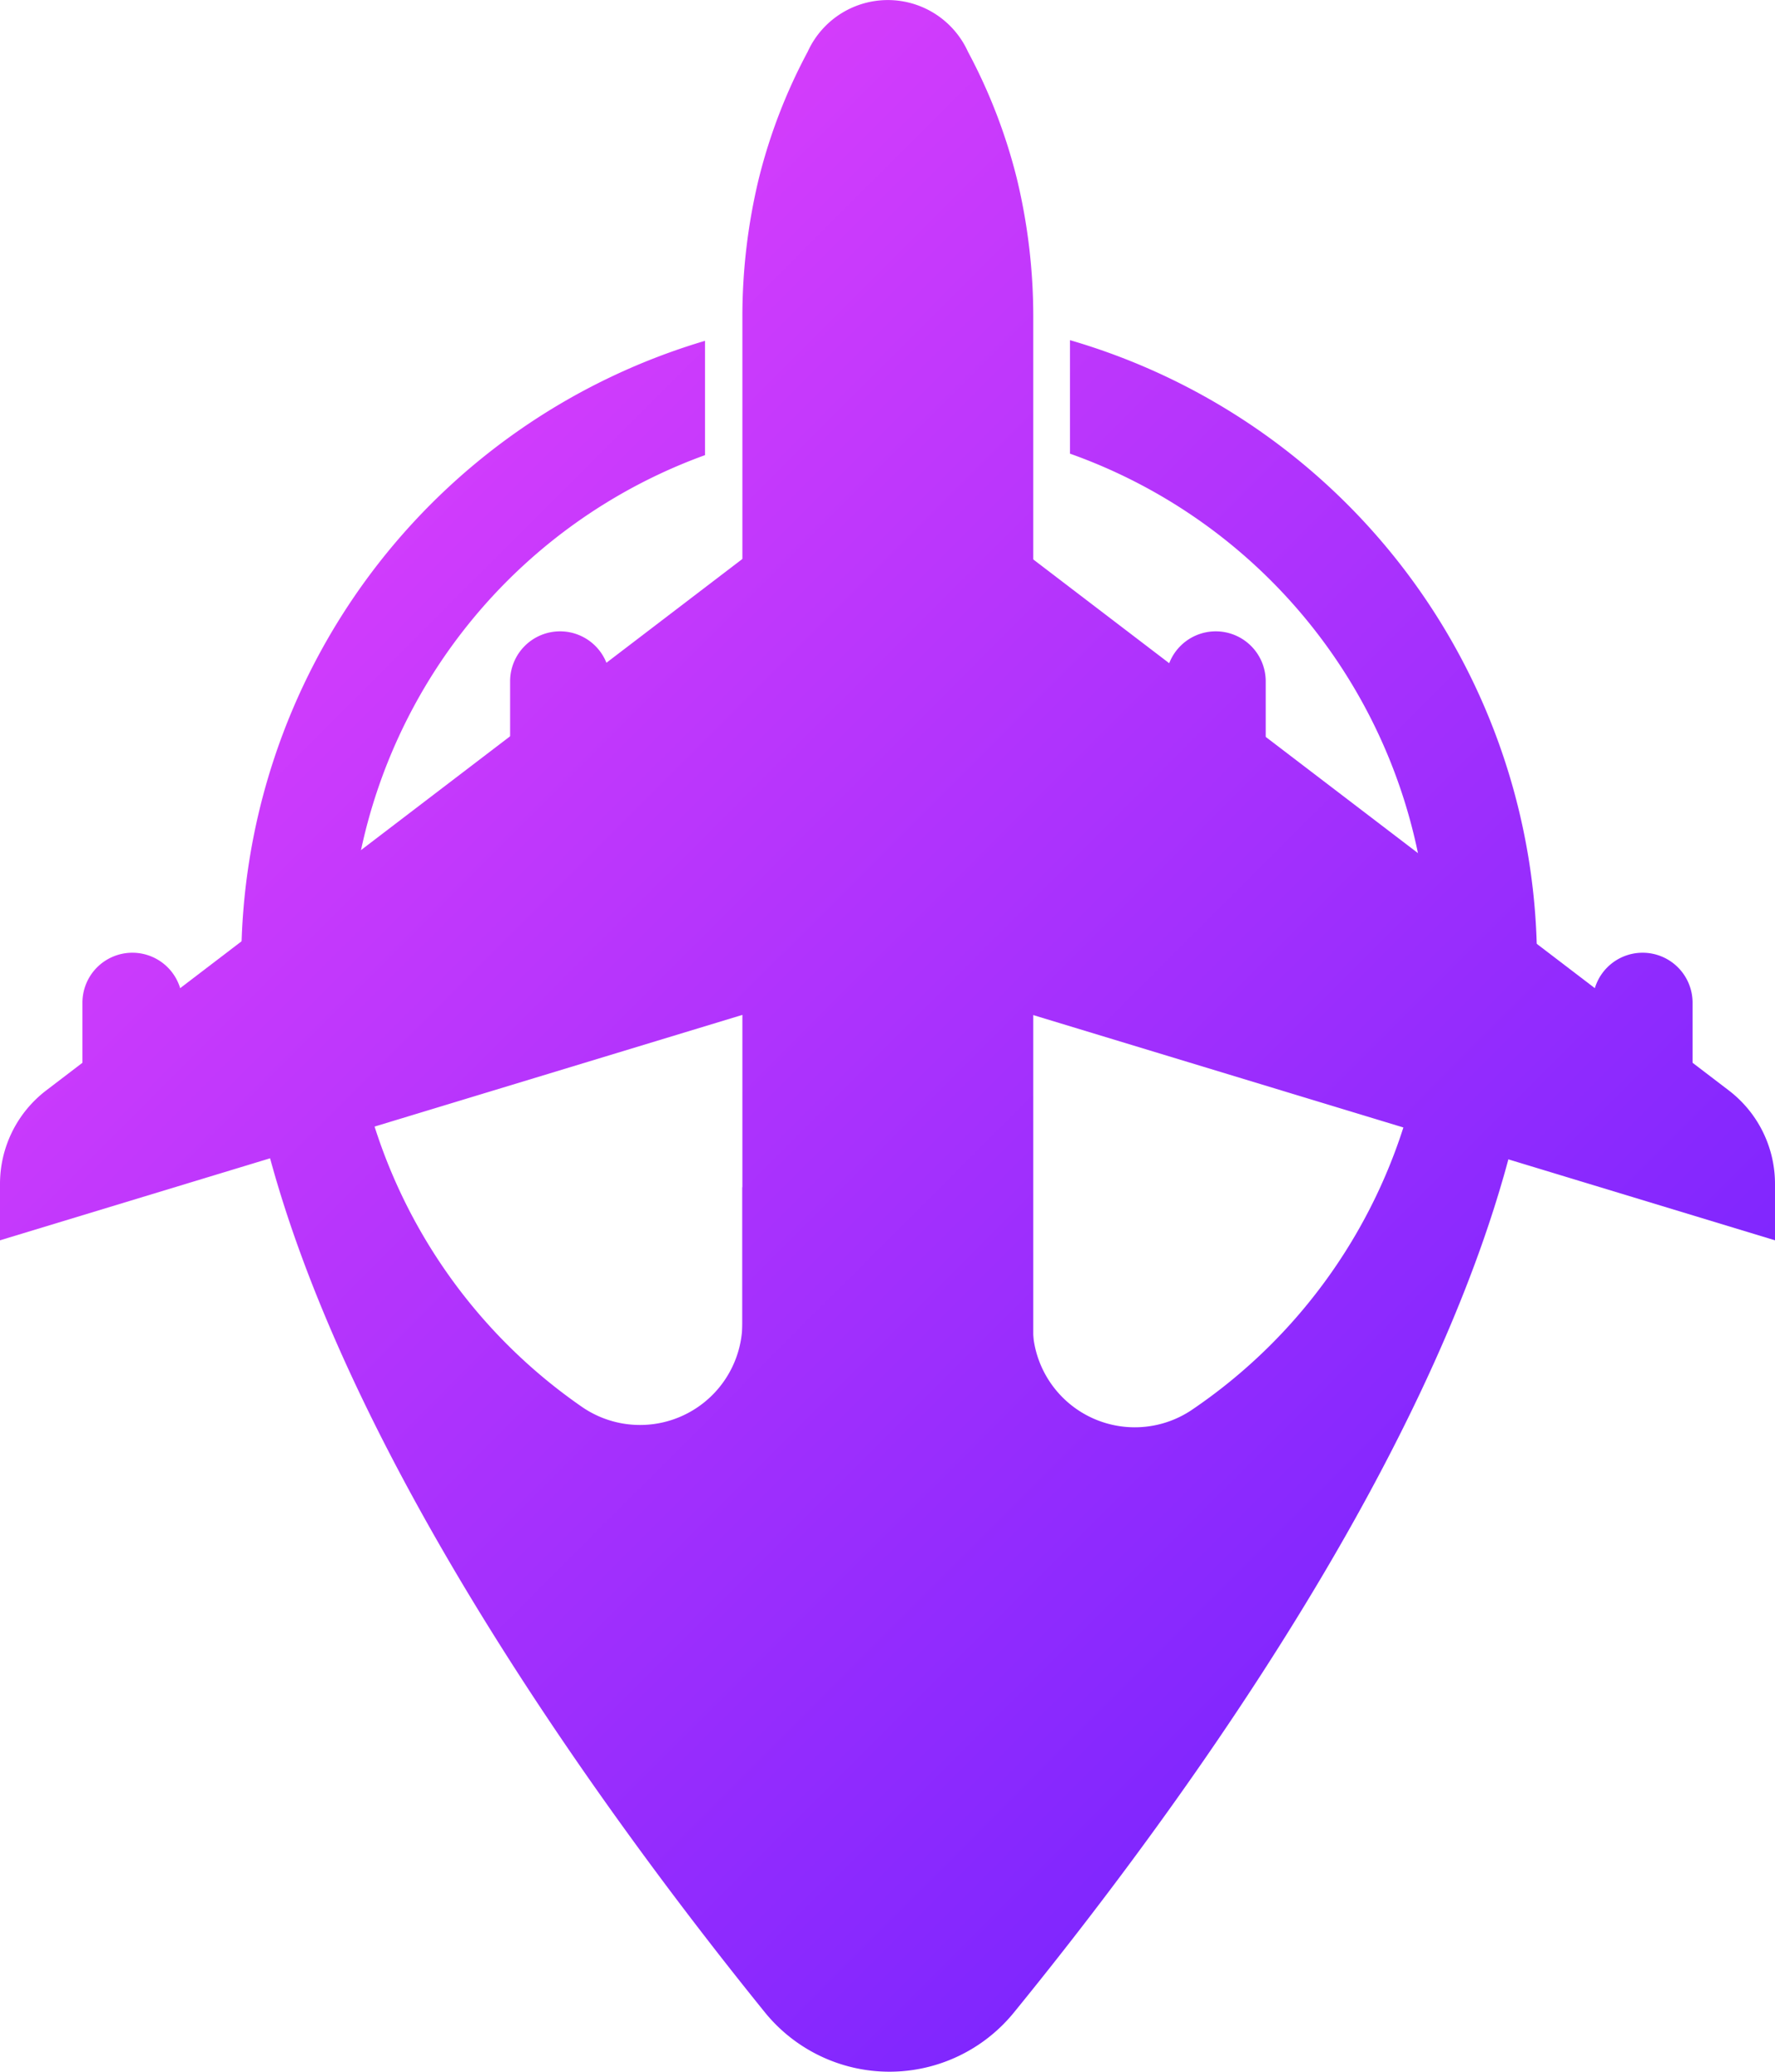
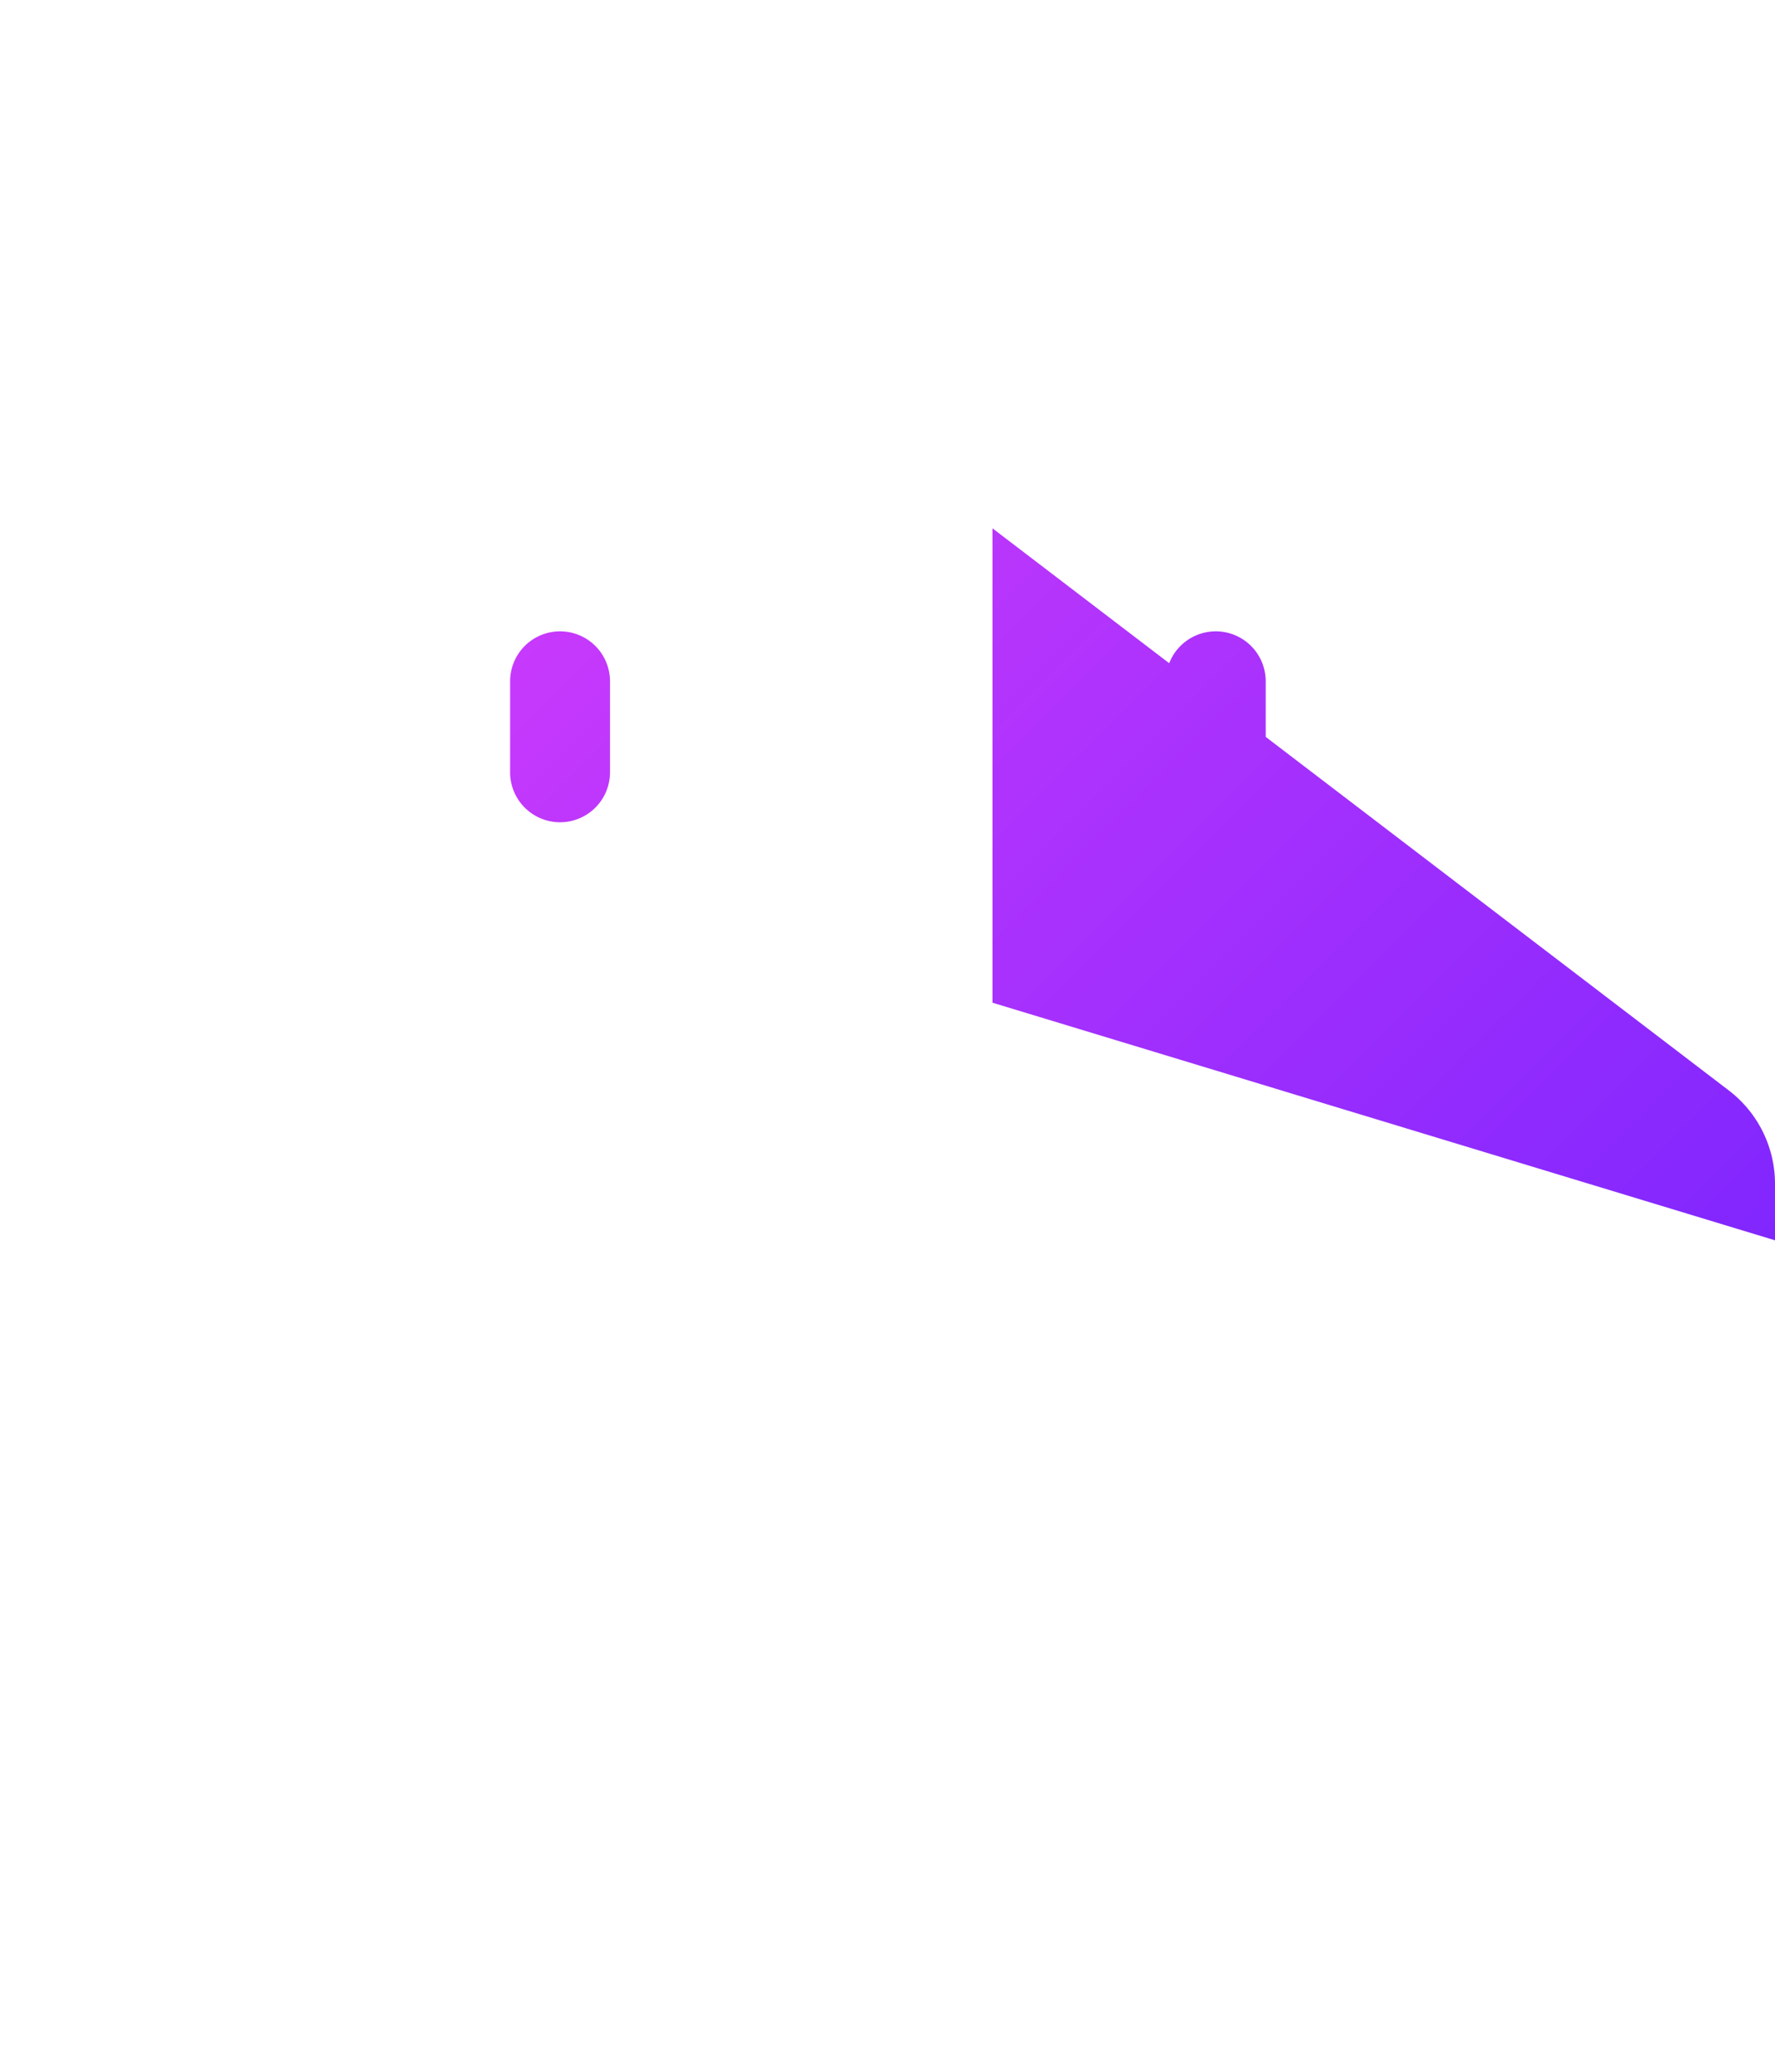
<svg xmlns="http://www.w3.org/2000/svg" xmlns:xlink="http://www.w3.org/1999/xlink" id="OBJECTS" viewBox="0 0 108.74 126.88">
  <defs>
    <style>.cls-1{fill:url(#linear-gradient);}.cls-2{fill:url(#linear-gradient-2);}.cls-3{fill:url(#linear-gradient-3);}.cls-4{fill:url(#linear-gradient-4);}.cls-5{fill:url(#linear-gradient-5);}.cls-6{fill:url(#linear-gradient-6);}.cls-7{fill:url(#linear-gradient-7);}.cls-8{fill:url(#linear-gradient-8);}.cls-9{fill:url(#linear-gradient-9);}</style>
    <linearGradient id="linear-gradient" x1="330.25" y1="62.24" x2="428.92" y2="160.92" gradientUnits="userSpaceOnUse">
      <stop offset="0" stop-color="#e040fb" />
      <stop offset="1" stop-color="#651fff" />
    </linearGradient>
    <linearGradient id="linear-gradient-2" x1="375" y1="168.53" x2="375" y2="168.53" xlink:href="#linear-gradient" />
    <linearGradient id="linear-gradient-3" x1="333.74" y1="58.75" x2="432.41" y2="157.43" xlink:href="#linear-gradient" />
    <linearGradient id="linear-gradient-4" x1="346.08" y1="46.4" x2="444.76" y2="145.08" xlink:href="#linear-gradient" />
    <linearGradient id="linear-gradient-5" x1="321.35" y1="71.14" x2="420.02" y2="169.81" xlink:href="#linear-gradient" />
    <linearGradient id="linear-gradient-6" x1="308.43" y1="84.06" x2="407.11" y2="182.73" xlink:href="#linear-gradient" />
    <linearGradient id="linear-gradient-7" x1="354.7" y1="37.79" x2="453.37" y2="136.47" xlink:href="#linear-gradient" />
    <linearGradient id="linear-gradient-8" x1="331.33" y1="61.16" x2="430" y2="159.84" xlink:href="#linear-gradient" />
    <linearGradient id="linear-gradient-9" x1="351.44" y1="41.05" x2="450.11" y2="139.72" xlink:href="#linear-gradient" />
  </defs>
-   <path class="cls-1" d="M386.18,61.05V68a33.07,33.07,0,0,1,7.41,58.59,6.26,6.26,0,0,1-9.7-5.27v-8.4H366.11v8.26a6.27,6.27,0,0,1-9.77,5.23,33.06,33.06,0,0,1,7.48-58.32v-7a39.7,39.7,0,0,0-28.41,38.06c0,21.62,20.56,50.06,32.09,64.31a9.83,9.83,0,0,0,15.24,0c11.53-14.15,32.05-42.39,32.05-64.34A39.69,39.69,0,0,0,386.18,61.05Z" transform="translate(-320.63 -40.22)" />
  <path class="cls-2" d="M375,168.53" transform="translate(-320.63 -40.22)" />
-   <path class="cls-3" d="M379.21,157.06a4.42,4.42,0,0,1-4.21,3.08h0a4.42,4.42,0,0,1-4.21-3.08l-4.68-6.31V59.61a36,36,0,0,1,1-8.43,33.61,33.61,0,0,1,3-7.79h0a5.39,5.39,0,0,1,9.82,0h0a33.61,33.61,0,0,1,3,7.79,36,36,0,0,1,1,8.43v91.14Z" transform="translate(-320.63 -40.22)" />
  <path class="cls-4" d="M381.43,72.57,426.55,107a7.2,7.2,0,0,1,2.82,5.72v3.45l-47.94-14.55Z" transform="translate(-320.63 -40.22)" />
-   <path class="cls-5" d="M368.57,72.57,323.45,107a7.2,7.2,0,0,0-2.82,5.72v3.45l47.94-14.55Z" transform="translate(-320.63 -40.22)" />
-   <path class="cls-6" d="M328.74,110.2h0a3.05,3.05,0,0,0,3.06-3v-5.58a3.06,3.06,0,0,0-3.06-3.06h0a3.06,3.06,0,0,0-3.06,3.06v5.58A3.05,3.05,0,0,0,328.74,110.2Z" transform="translate(-320.63 -40.22)" />
-   <path class="cls-7" d="M421.26,110.2h0a3.05,3.05,0,0,0,3.06-3v-5.58a3.06,3.06,0,0,0-3.06-3.06h0a3.06,3.06,0,0,0-3.06,3.06v5.58A3.05,3.05,0,0,0,421.26,110.2Z" transform="translate(-320.63 -40.22)" />
  <path class="cls-8" d="M354.89,90.57h0A3.06,3.06,0,0,0,358,87.51V81.94a3.06,3.06,0,0,0-3.06-3.06h0a3.06,3.06,0,0,0-3.06,3.06v5.57A3.06,3.06,0,0,0,354.89,90.57Z" transform="translate(-320.63 -40.22)" />
  <path class="cls-9" d="M395.11,90.57h0a3.06,3.06,0,0,0,3.06-3.06V81.94a3.06,3.06,0,0,0-3.06-3.06h0a3.06,3.06,0,0,0-3.06,3.06v5.57A3.06,3.06,0,0,0,395.11,90.57Z" transform="translate(-320.63 -40.22)" />
</svg>